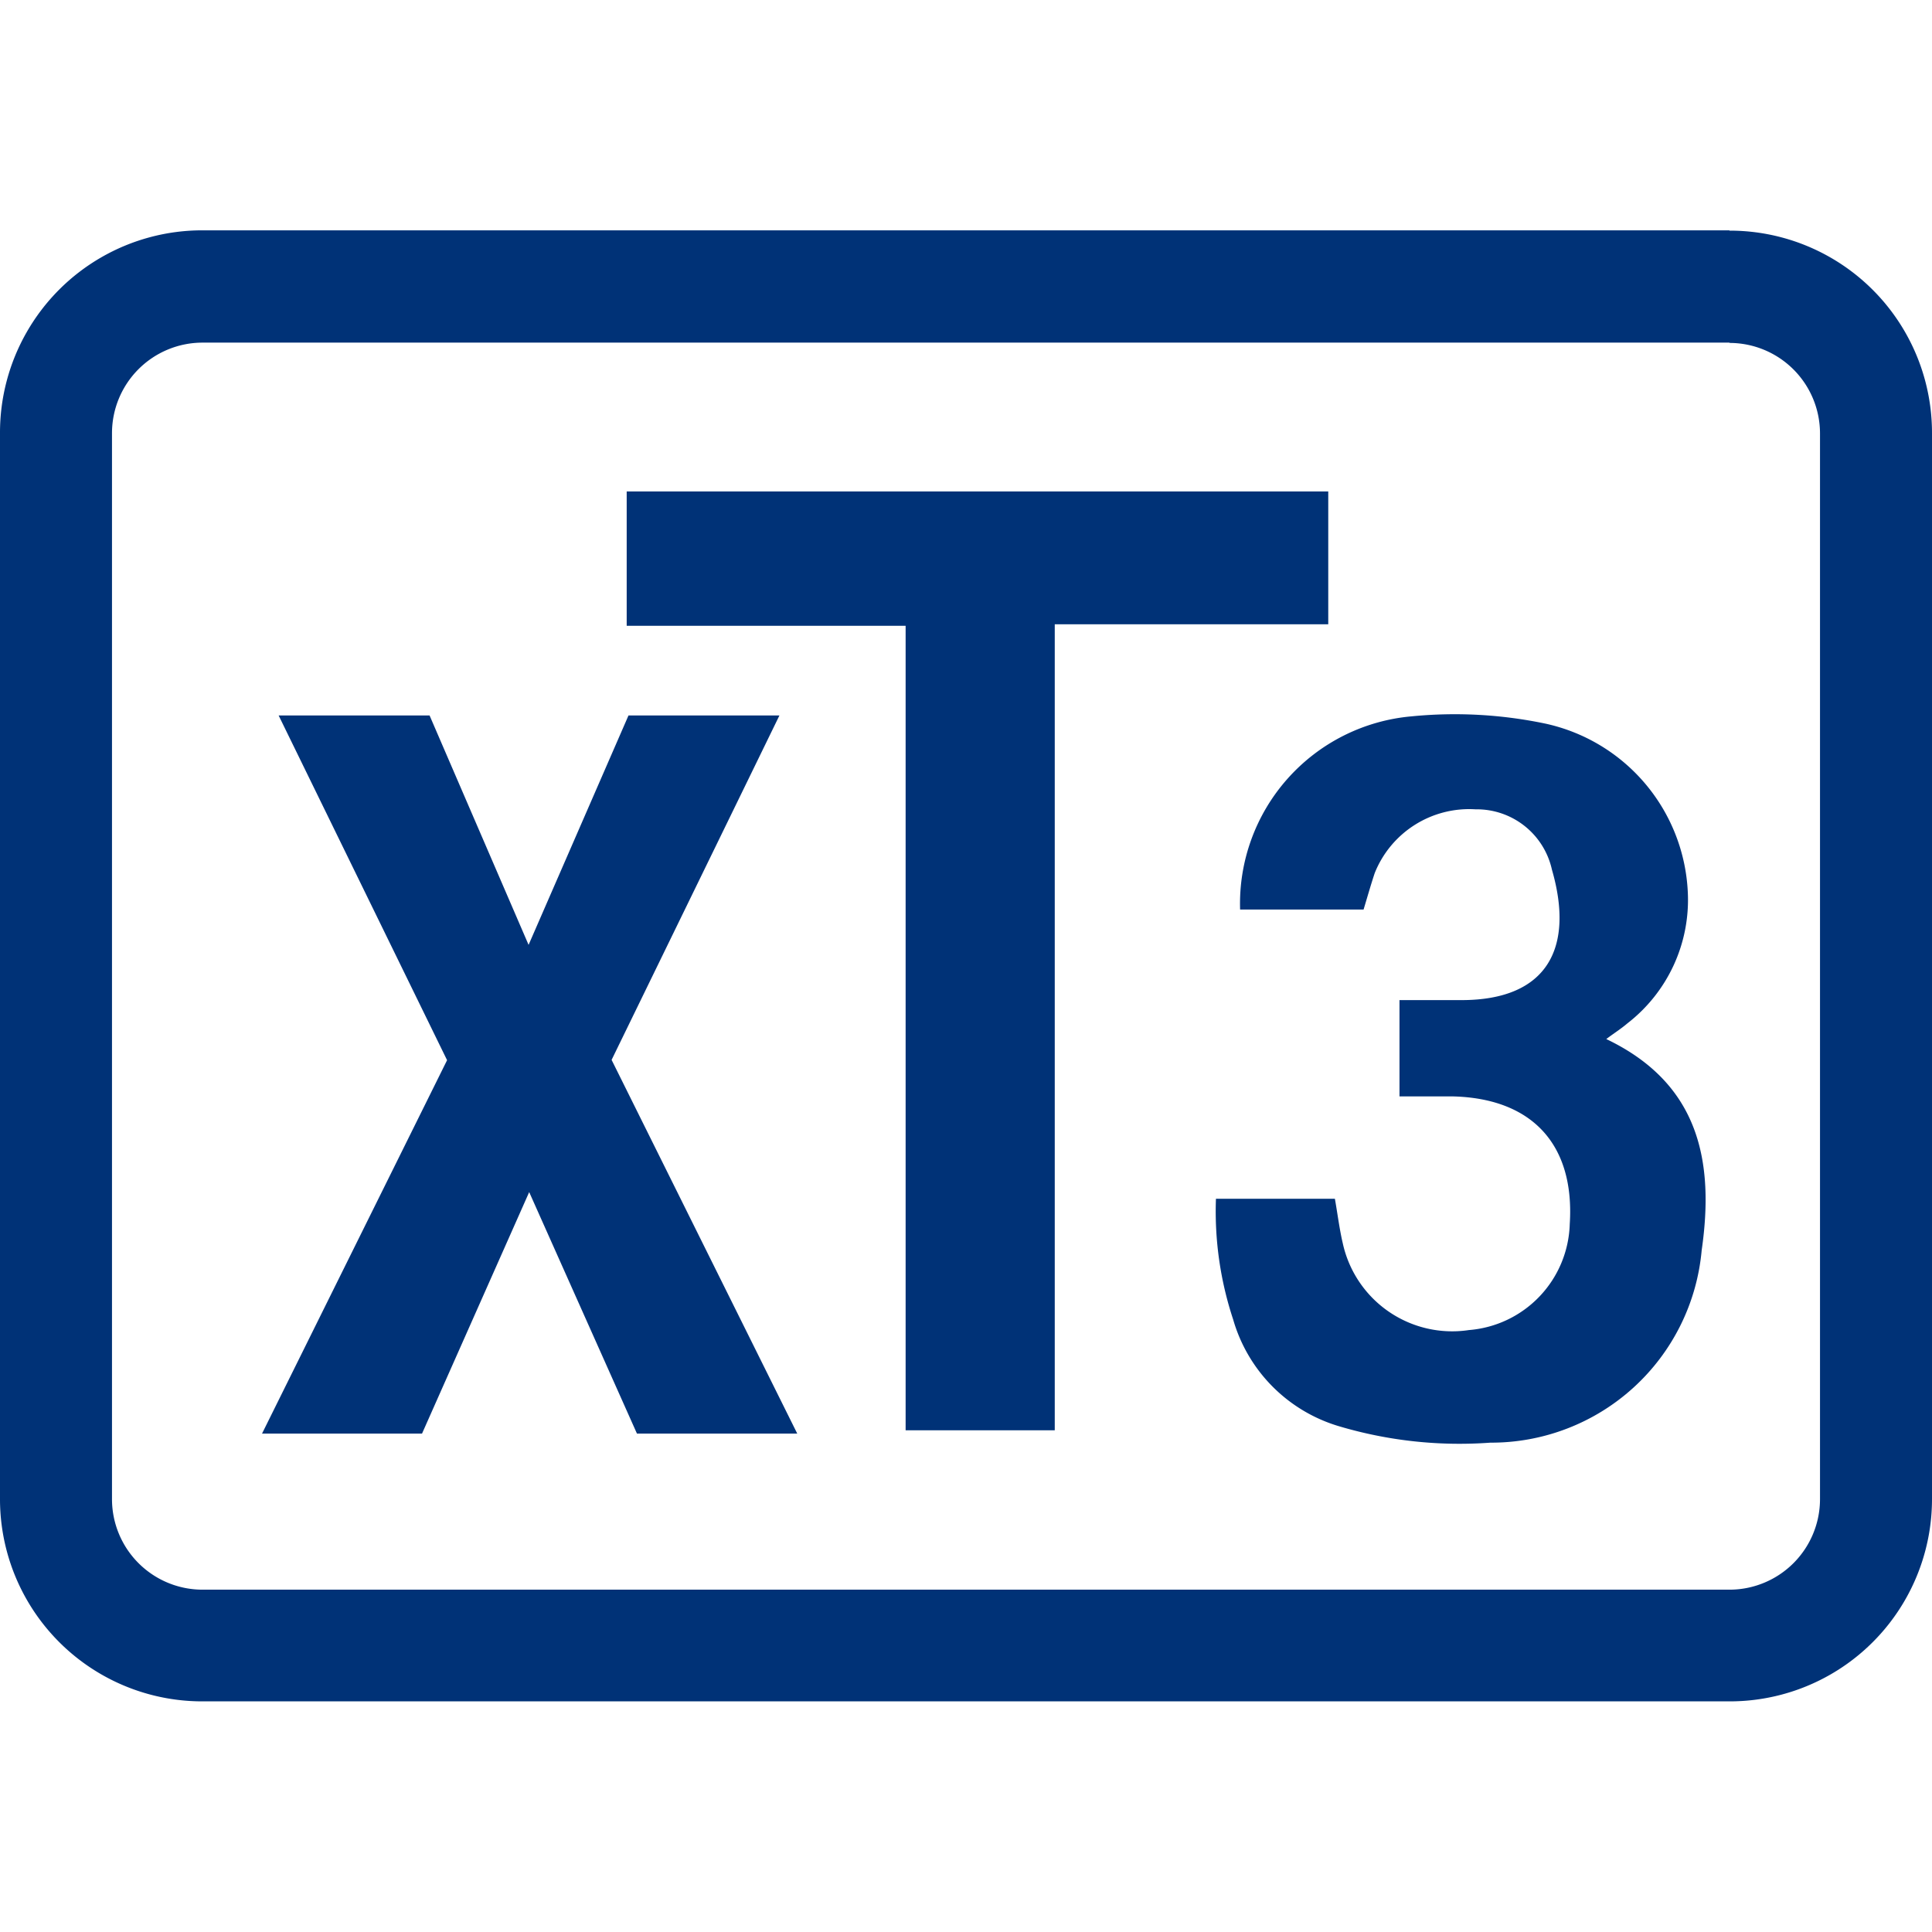
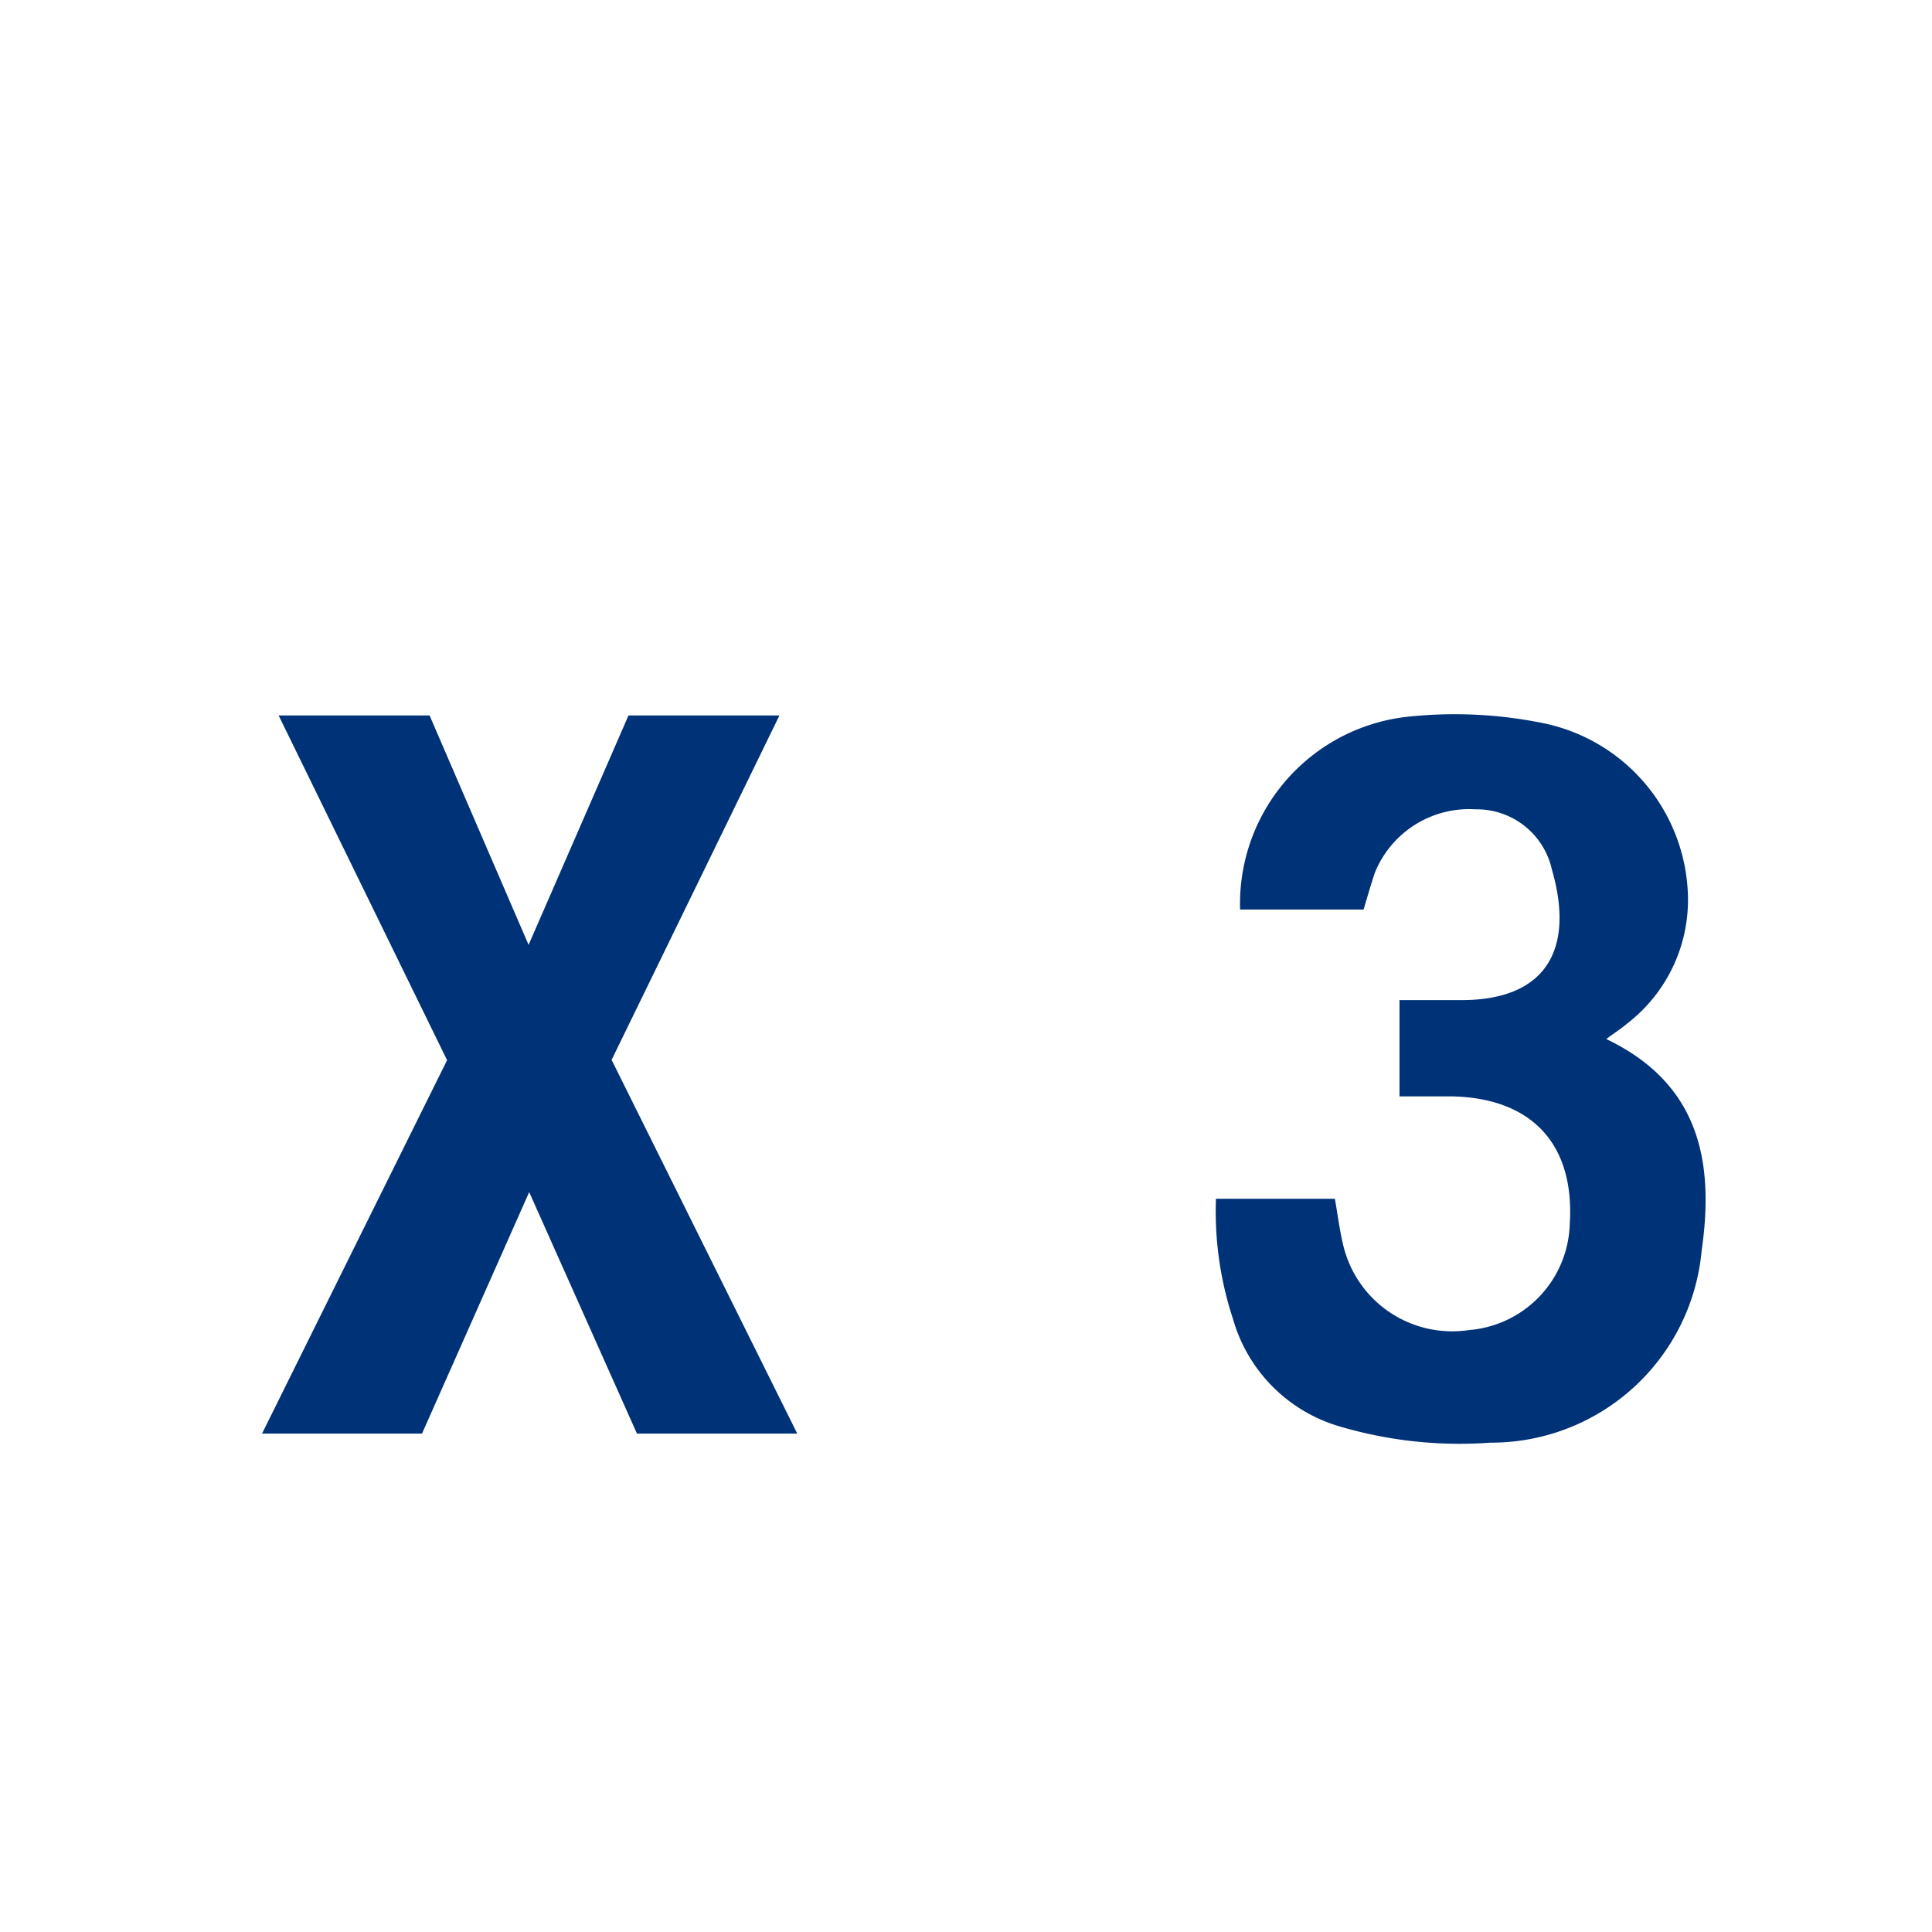
<svg xmlns="http://www.w3.org/2000/svg" viewBox="0 0 64 64">
  <defs>
    <style>.cls-1{fill:#003277;}.cls-2{fill:none;}</style>
  </defs>
  <g id="Layer_2" data-name="Layer 2">
    <g id="Layer_1-2" data-name="Layer 1">
      <g id="ХТЗ">
-         <path class="cls-1" d="M34.94,47.38H30V20.73H20.76V16.28H44v4.4H34.94Z" />
        <path class="cls-1" d="M26.41,47.49H21.1l-3.57-8-3.55,8H8.68l6.13-12.37L9.23,23.7h5l3.28,7.6,3.31-7.6h5L20.26,35.11Z" />
        <path class="cls-1" d="M45.17,30.13H41.08a6.23,6.23,0,0,1,5.68-6.4,14.63,14.63,0,0,1,4.43.24,6,6,0,0,1,4.72,5.57,5.17,5.17,0,0,1-2,4.36c-.21.18-.45.33-.7.52,3.1,1.48,3.58,4.08,3.16,7a7,7,0,0,1-7,6.37,14,14,0,0,1-5-.54,5.18,5.18,0,0,1-3.52-3.54,11.39,11.39,0,0,1-.57-4h3.94c.09.51.15,1,.26,1.47a3.71,3.71,0,0,0,4.18,2.88A3.63,3.63,0,0,0,52,40.55c.17-2.62-1.23-4.16-3.86-4.23-.57,0-1.14,0-1.78,0V33.13h2.05c2.88,0,3.74-1.76,3-4.32a2.55,2.55,0,0,0-2.53-2,3.37,3.37,0,0,0-3.34,2.11C45.41,29.31,45.3,29.7,45.17,30.13Z" />
-         <path class="cls-1" d="M57.29,11.36a3,3,0,0,1,3,3v35.3a3,3,0,0,1-3,3H6.71a3,3,0,0,1-3-3V14.35a3,3,0,0,1,3-3H57.29m0-3.72H6.71A6.7,6.7,0,0,0,0,14.35v35.3a6.7,6.7,0,0,0,6.71,6.71H57.29A6.7,6.7,0,0,0,64,49.65V14.35a6.7,6.7,0,0,0-6.71-6.71Z" />
-         <rect class="cls-2" width="64" height="64" />
      </g>
    </g>
  </g>
</svg>